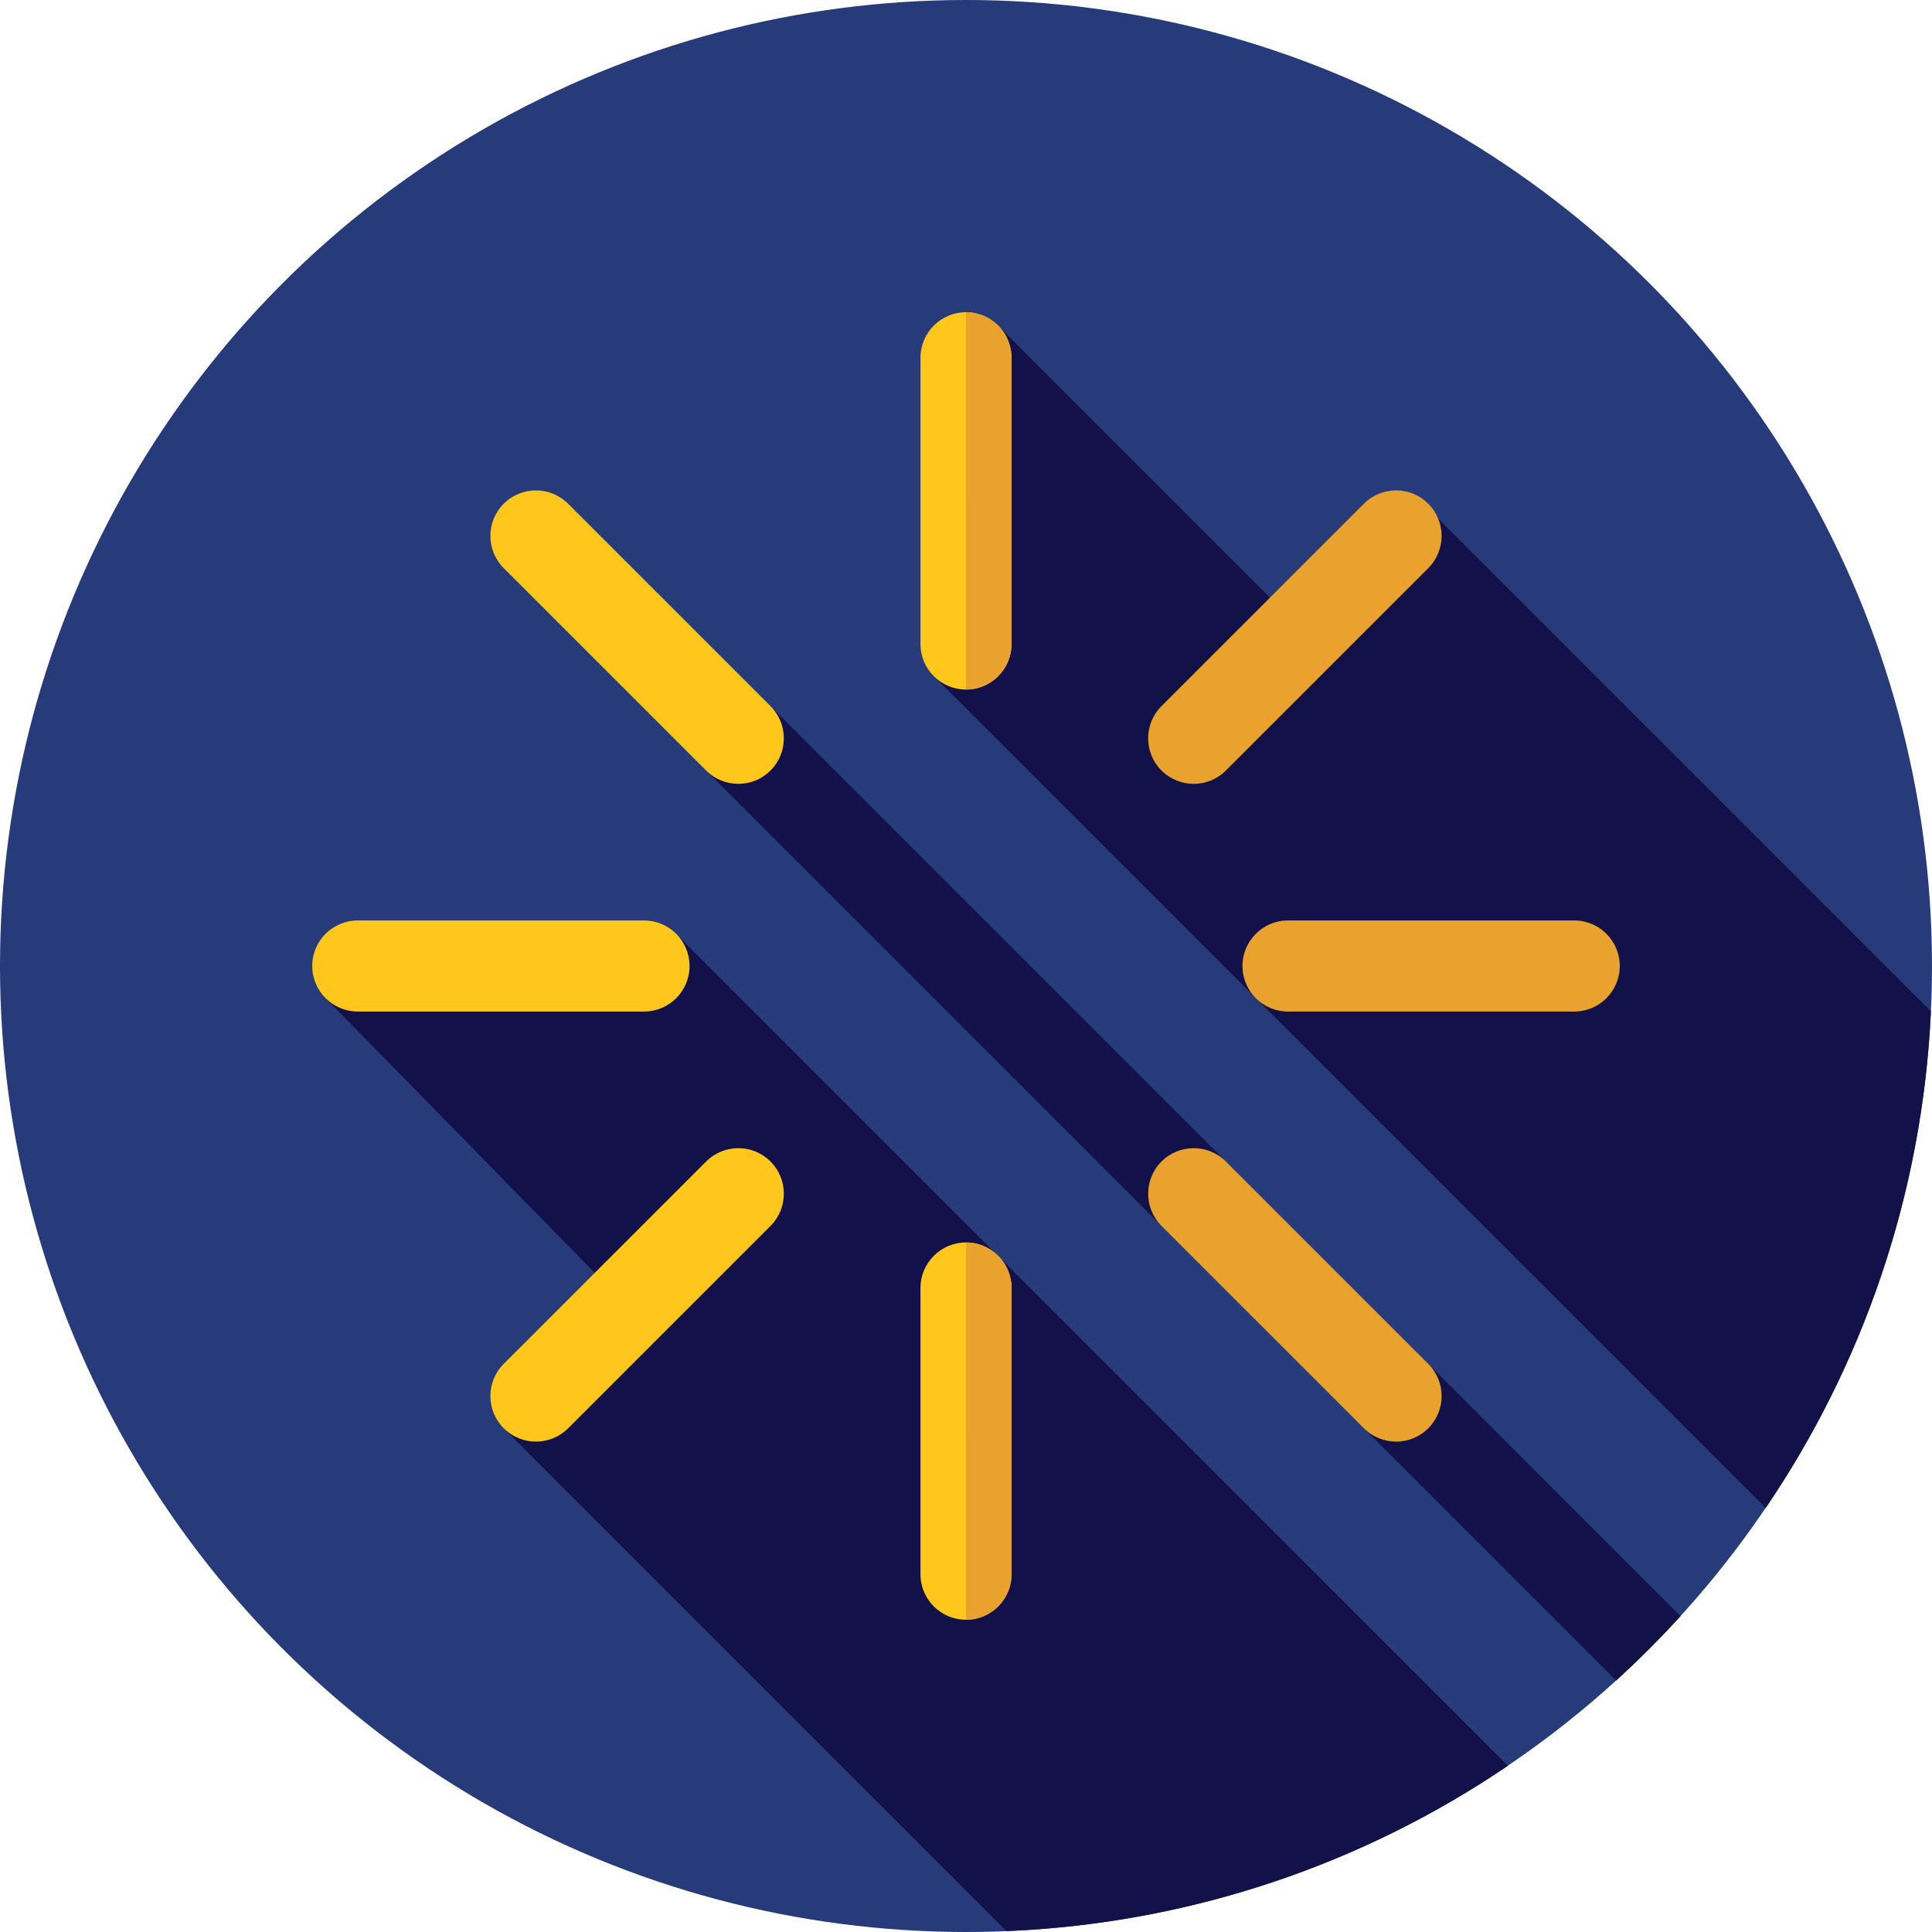
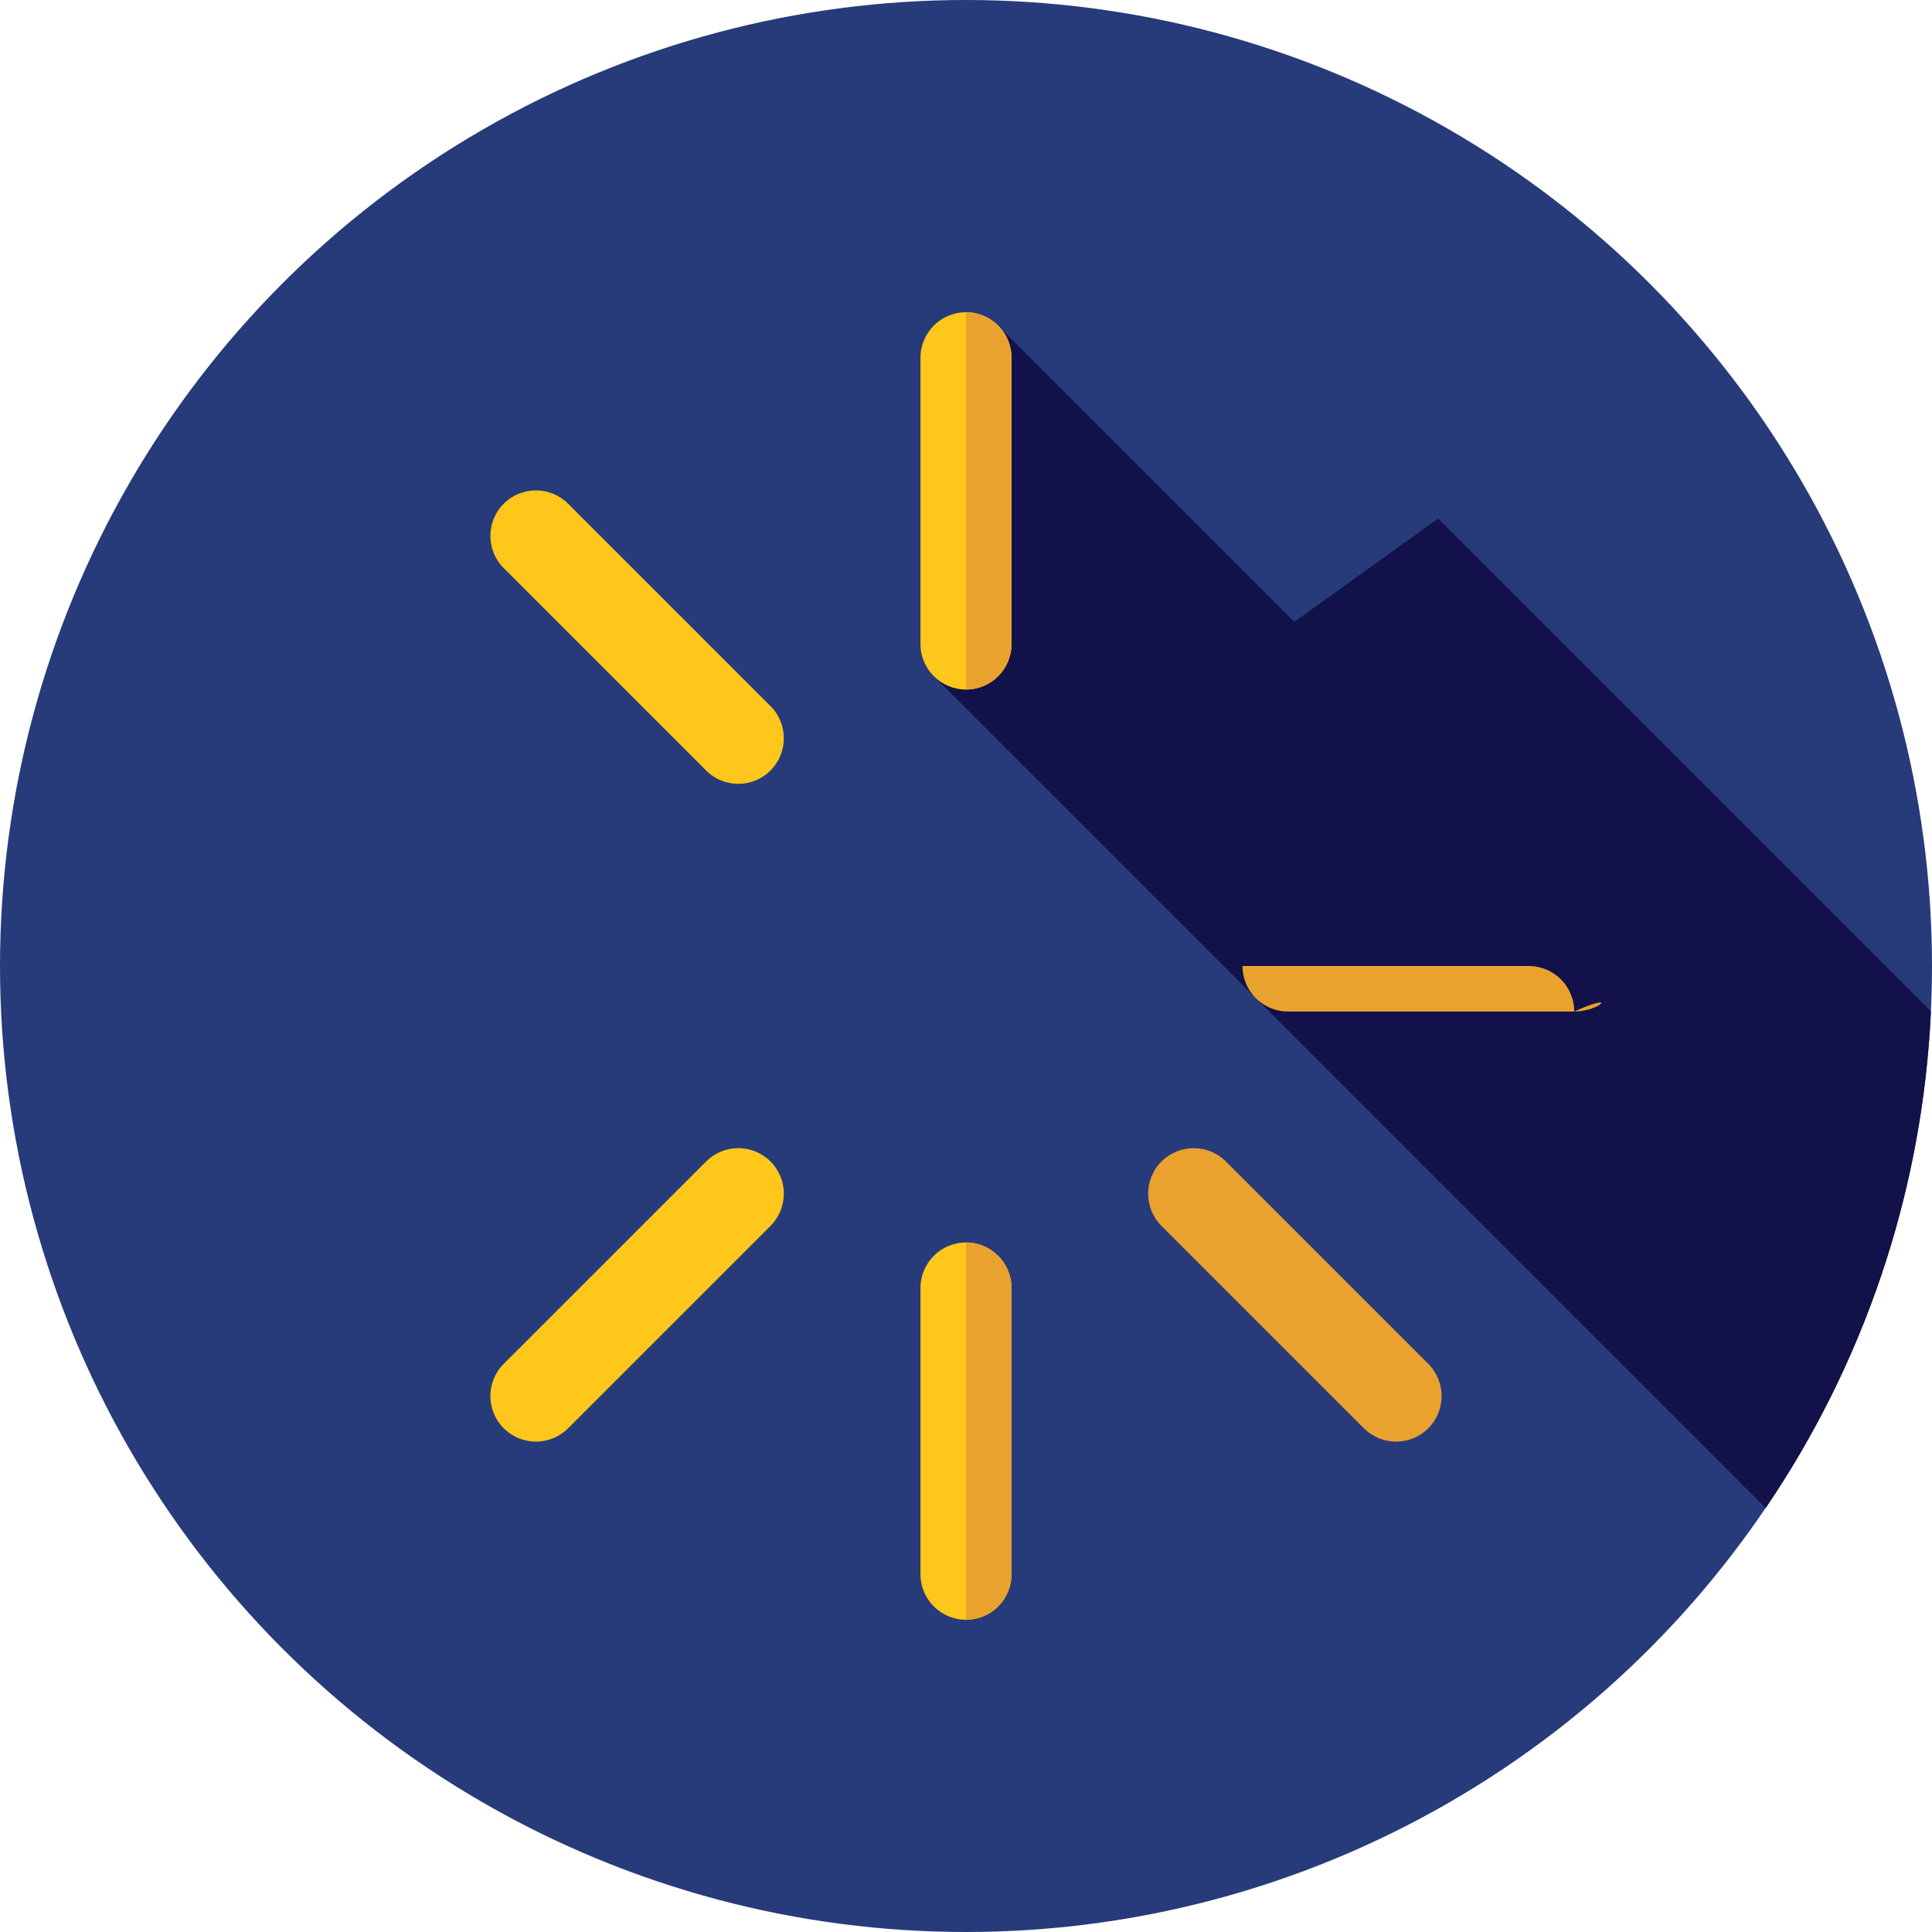
<svg xmlns="http://www.w3.org/2000/svg" height="800px" width="800px" version="1.1" id="Layer_1" viewBox="0 0 512 512" xml:space="preserve">
  <circle style="fill:#273B7A;" cx="256" cy="256" r="256" />
  <g>
    <path style="fill:#121149;" d="M467.925,399.644c25.714-37.864,41.541-82.978,43.787-131.641L381.131,137.423l-38.145,27.381   l-77.769-77.769l-17.613,92.289L467.925,399.644z" />
-     <path style="fill:#121149;" d="M204.193,187.127l-17.063,17.067L428.287,445.35c5.953-5.418,11.647-11.114,17.065-17.065   L204.193,187.127z" />
-     <path style="fill:#121149;" d="M266.743,511.759c49.13-2.029,94.687-17.891,132.87-43.813L179.872,248.206l-93.965,15.92   l79.3,80.943l-31.716,33.439L266.743,511.759z" />
  </g>
  <path style="fill:#FFC61B;" d="M256.002,182.734c-6.665,0-12.067-5.403-12.067-12.067V94.815c0-6.665,5.403-12.067,12.067-12.067  c6.665,0,12.067,5.403,12.067,12.067v75.852C268.069,177.331,262.666,182.734,256.002,182.734z" />
  <path style="fill:#EAA22F;" d="M256,82.747L256,82.747l-0.002,99.987l0,0c6.665,0,12.067-5.403,12.067-12.067V94.815  C268.067,88.15,262.666,82.747,256,82.747z" />
  <path style="fill:#FFC61B;" d="M256.002,429.253c-6.665,0-12.067-5.403-12.067-12.067v-75.852c0-6.665,5.403-12.067,12.067-12.067  c6.665,0,12.067,5.403,12.067,12.067v75.852C268.069,423.85,262.666,429.253,256.002,429.253z" />
  <g>
    <path style="fill:#EAA22F;" d="M256,329.266L256,329.266l-0.002,99.987l0,0c6.665,0,12.067-5.403,12.067-12.067v-75.852   C268.067,334.669,262.666,329.266,256,329.266z" />
-     <path style="fill:#EAA22F;" d="M417.187,268.067h-75.852c-6.665,0-12.067-5.403-12.067-12.067c0-6.665,5.403-12.067,12.067-12.067   h75.852c6.665,0,12.067,5.403,12.067,12.067C429.254,262.665,423.852,268.067,417.187,268.067z" />
+     <path style="fill:#EAA22F;" d="M417.187,268.067h-75.852c-6.665,0-12.067-5.403-12.067-12.067h75.852c6.665,0,12.067,5.403,12.067,12.067C429.254,262.665,423.852,268.067,417.187,268.067z" />
  </g>
-   <path style="fill:#FFC61B;" d="M170.667,268.067H94.815c-6.665,0-12.067-5.403-12.067-12.067c0-6.665,5.403-12.067,12.067-12.067  h75.852c6.665,0,12.067,5.403,12.067,12.067C182.734,262.665,177.333,268.067,170.667,268.067z" />
-   <path style="fill:#EAA22F;" d="M316.338,207.727c-3.089,0-6.177-1.179-8.533-3.536c-4.711-4.711-4.711-12.352,0.002-17.065  l53.636-53.634c4.711-4.71,12.354-4.708,17.065,0.002c4.711,4.711,4.711,12.352-0.002,17.065l-53.636,53.634  C322.515,206.548,319.426,207.727,316.338,207.727z" />
  <path style="fill:#FFC61B;" d="M142.024,382.042c-3.089,0-6.177-1.179-8.533-3.536c-4.711-4.711-4.711-12.352,0.002-17.065  l53.636-53.634c4.713-4.71,12.355-4.708,17.065,0.002c4.711,4.711,4.711,12.352-0.002,17.065l-53.636,53.634  C148.201,380.864,145.111,382.042,142.024,382.042z" />
  <path style="fill:#EAA22F;" d="M369.976,382.042c-3.087,0-6.177-1.179-8.532-3.534l-53.636-53.634  c-4.713-4.713-4.713-12.354-0.002-17.065c4.713-4.713,12.355-4.711,17.065-0.002l53.636,53.634  c4.713,4.713,4.713,12.353,0.002,17.065C376.153,380.864,373.064,382.042,369.976,382.042z" />
  <path style="fill:#FFC61B;" d="M195.662,207.727c-3.088,0-6.177-1.179-8.532-3.534l-53.638-53.634  c-4.713-4.713-4.713-12.354-0.002-17.065c4.713-4.713,12.355-4.711,17.065-0.002l53.636,53.634  c4.713,4.713,4.713,12.354,0.002,17.065C201.838,206.548,198.749,207.727,195.662,207.727z" />
</svg>